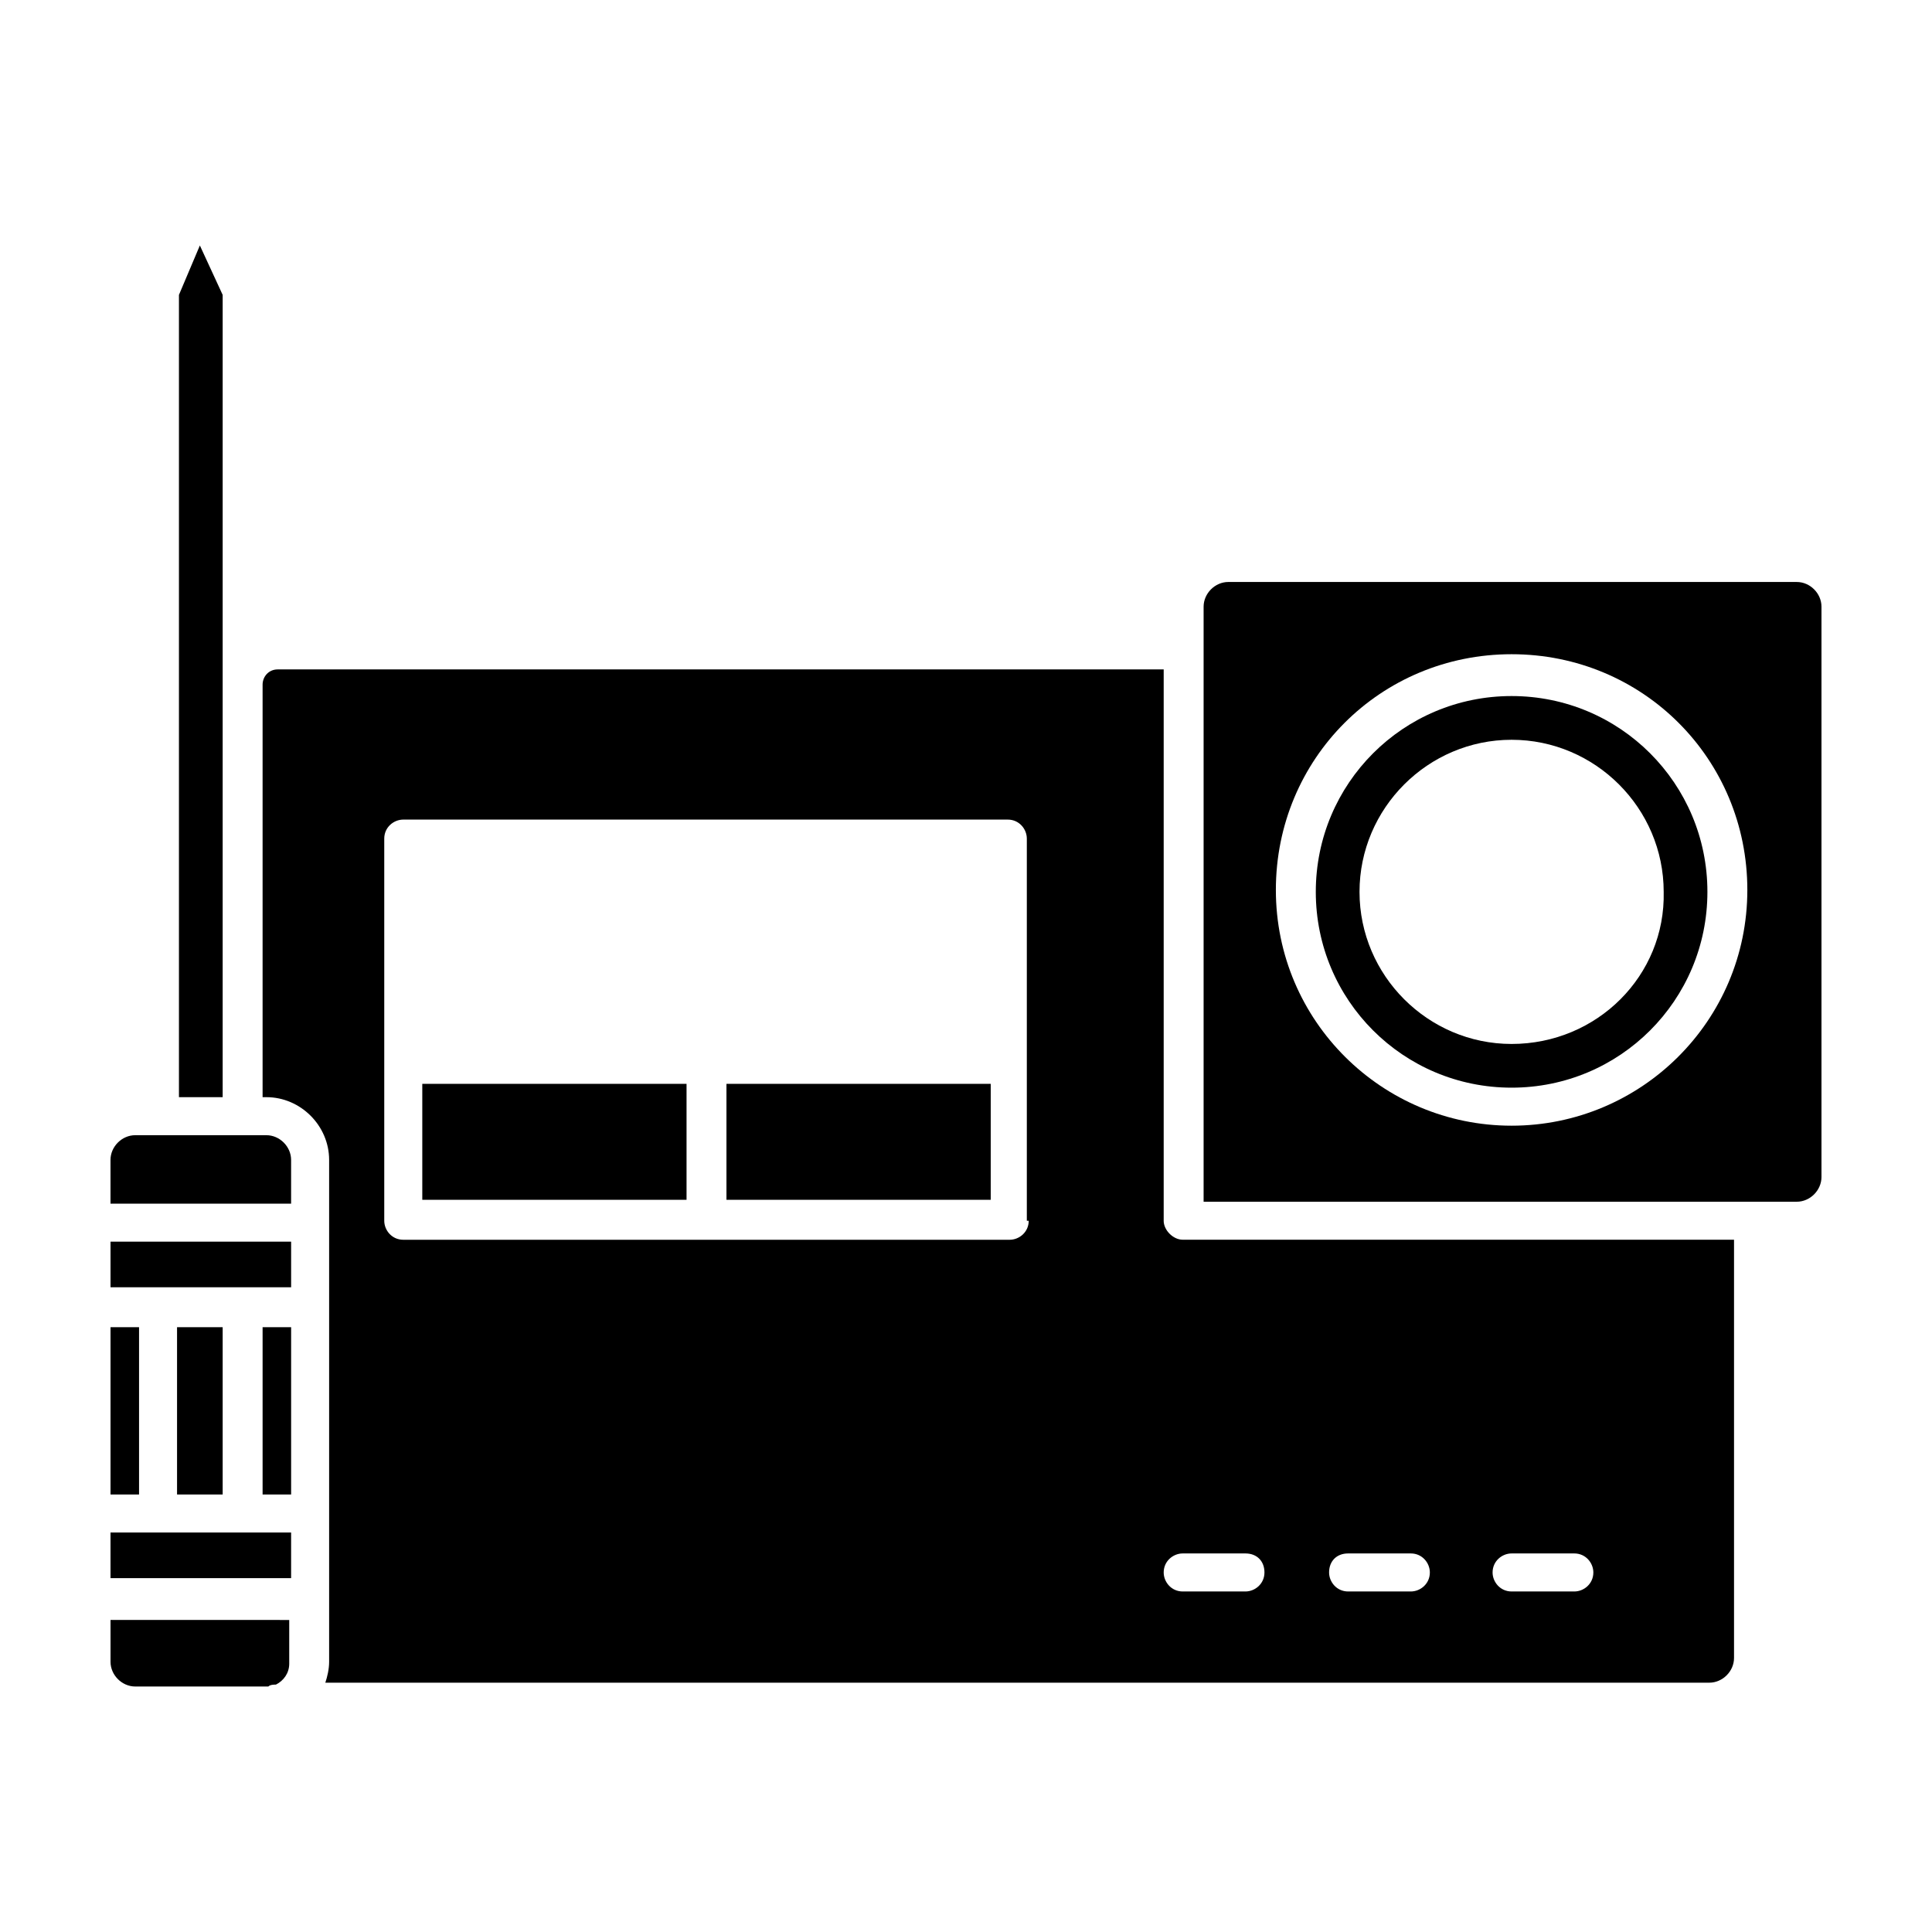
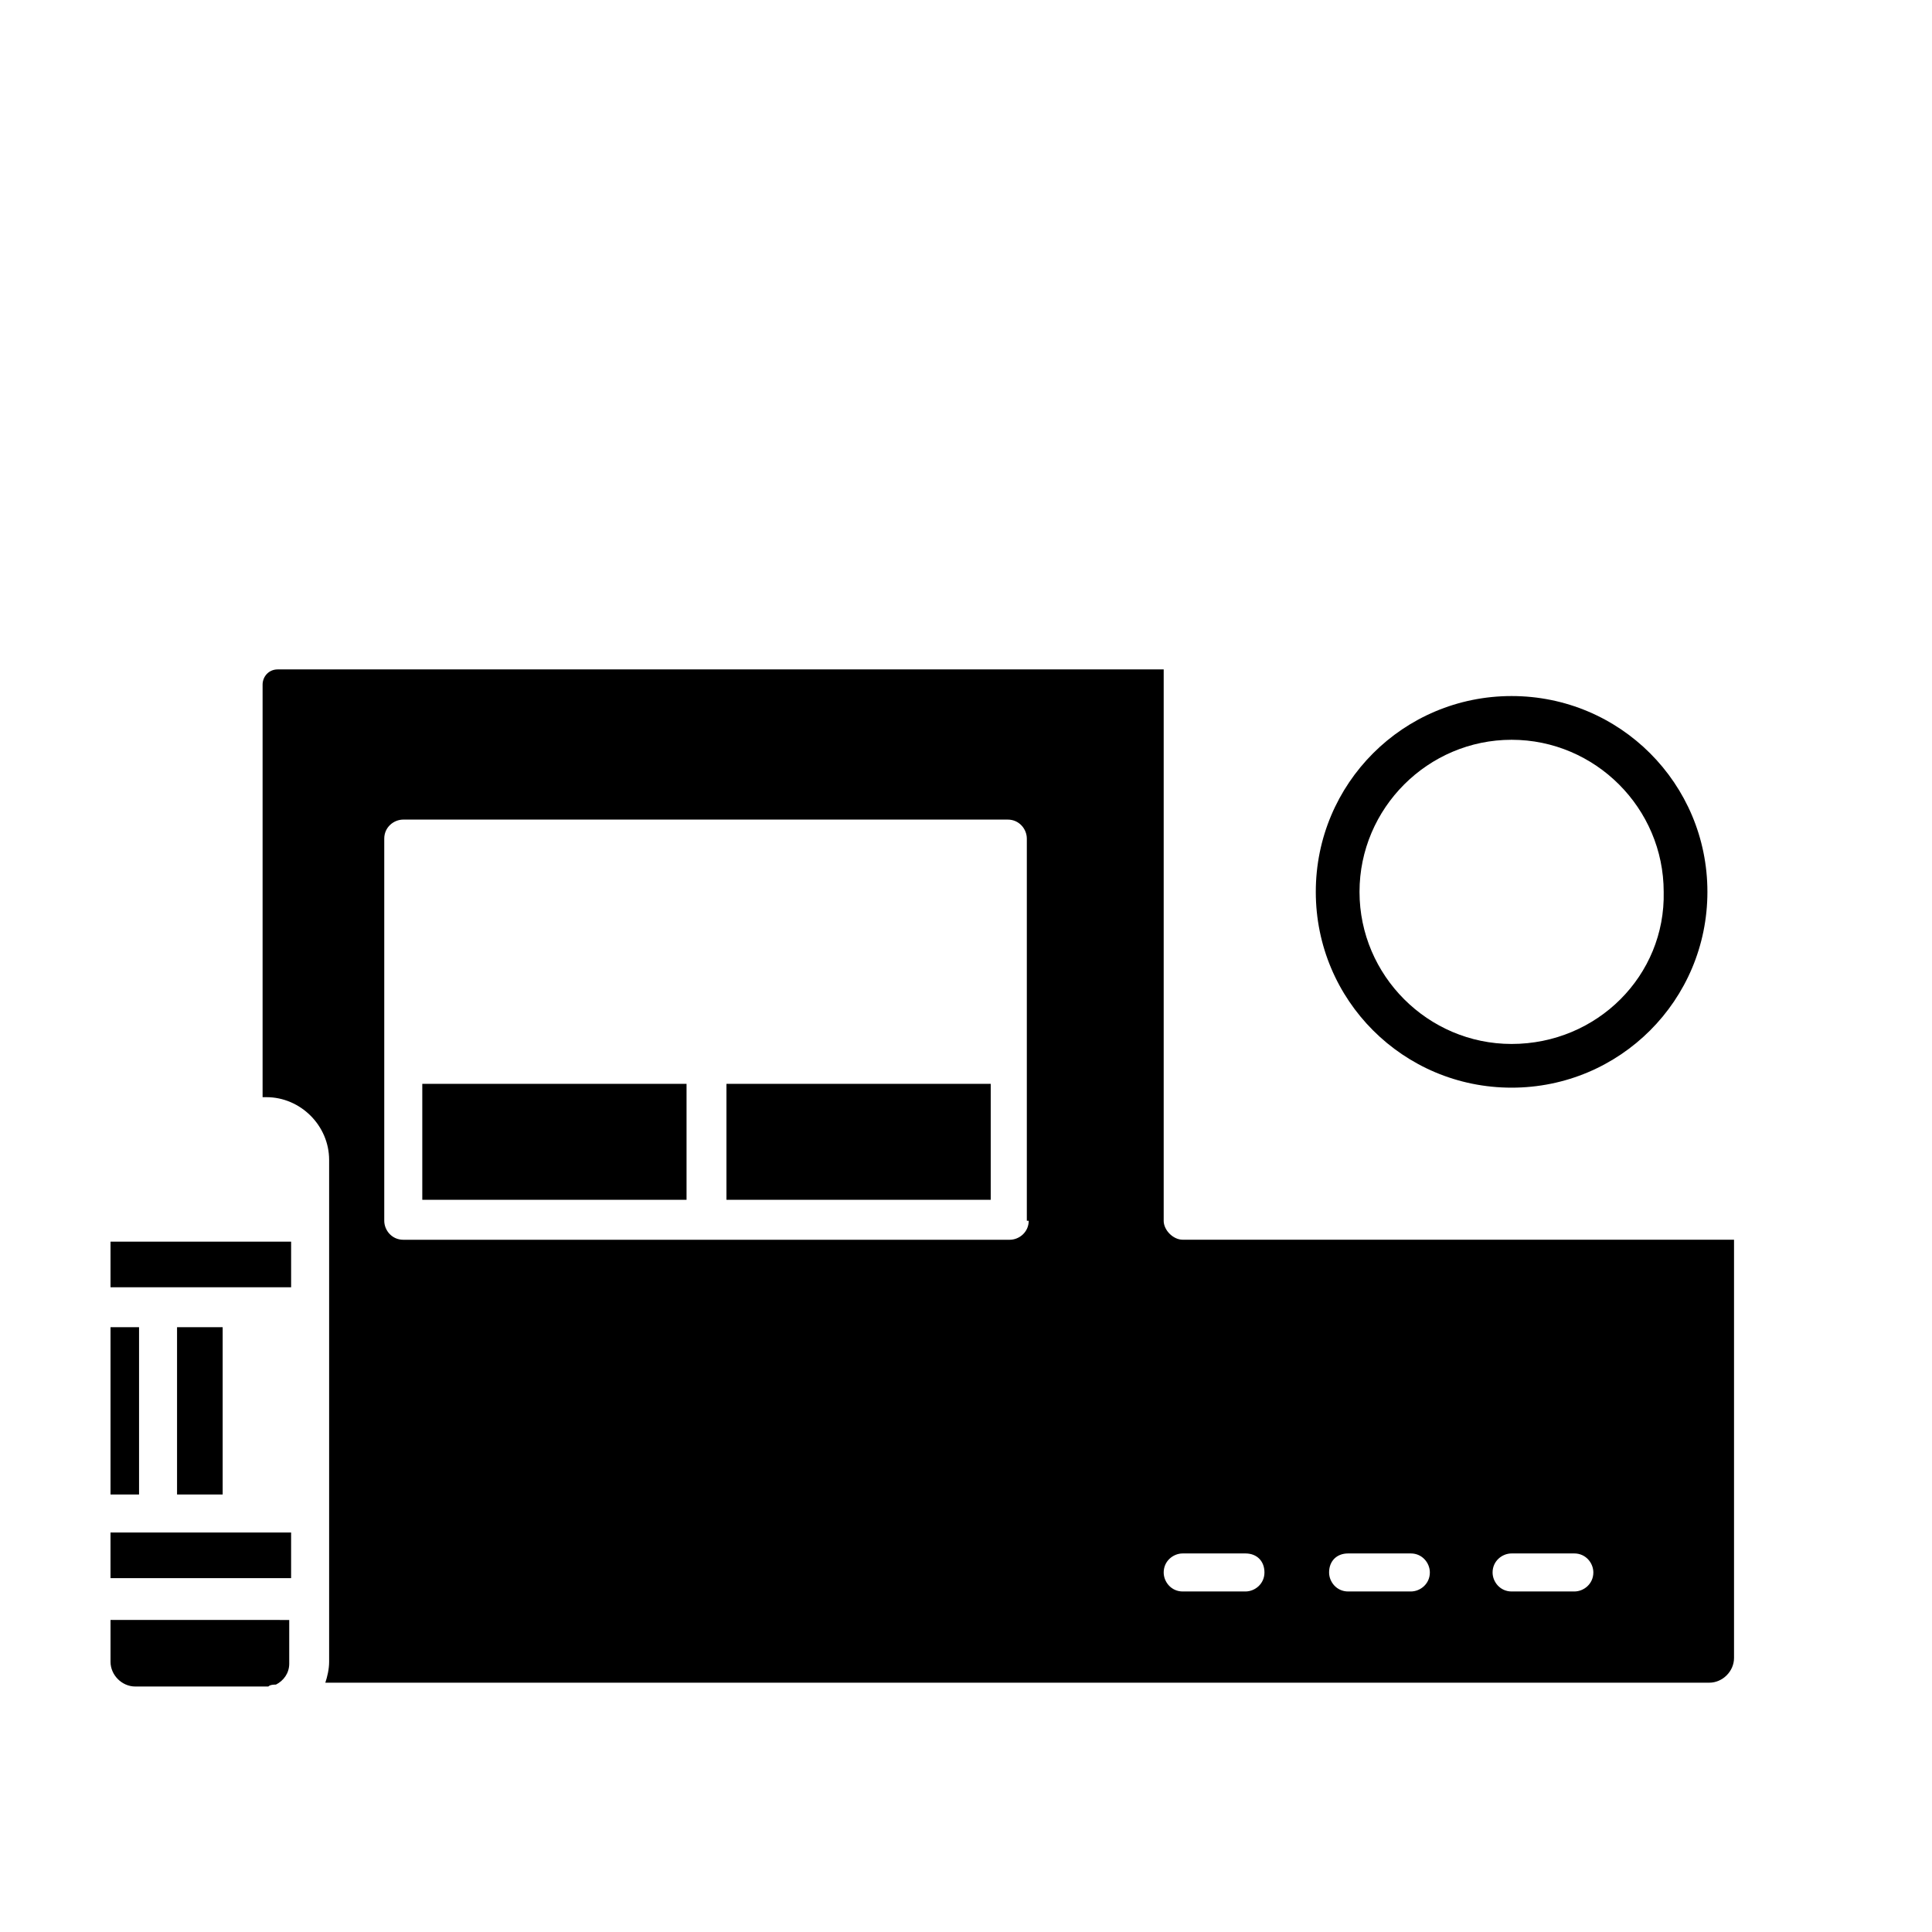
<svg xmlns="http://www.w3.org/2000/svg" fill="#000000" width="800px" height="800px" version="1.1" viewBox="144 144 512 512">
  <g>
-     <path d="m214.6 444.84h-34.766c-3.527 0-6.551 3.023-6.551 6.551v11.586h47.863v-11.586c0-3.527-3.019-6.551-6.547-6.551z" />
    <path d="m255.91 431.23h70.031v30.73h-70.031z" />
    <path d="m336.52 431.23h70.031v30.73h-70.031z" />
-     <path d="m213.59 495.72h7.559v44.336h-7.559z" />
-     <path d="m203.01 222.15-6.043-13.098-5.543 13.098v212.61h11.586z" />
    <path d="m190.92 495.72h12.09v44.336h-12.09z" />
    <path d="m173.29 495.72h7.559v44.336h-7.559z" />
    <path d="m185.88 550.13h-12.594v12.094h47.859v-12.094z" />
    <path d="m173.29 584.39c0 3.527 3.023 6.551 6.551 6.551h34.762 0.504c0.504-0.504 1.512-0.504 2.016-0.504 2.016-1.008 3.527-3.023 3.527-5.543v-11.586l-47.359-0.004z" />
    <path d="m173.29 485.14h47.859v-12.09h-47.859z" />
    <path d="m452.39 467.51v-146.11h-234.77c-2.519 0-4.031 2.016-4.031 4.031v109.33h1.008c9.07 0 16.625 7.559 16.625 16.625v133c0 2.016-0.504 4.031-1.008 5.543h366.77c3.527 0 6.551-3.023 6.551-6.551v-110.84h-146.11c-2.519 0-5.039-2.519-5.039-5.039zm-35.77 0c0 3.023-2.519 5.039-5.039 5.039h-160.71c-3.023 0-5.039-2.519-5.039-5.039v-101.27c0-3.023 2.519-5.039 5.039-5.039h160.21c3.023 0 5.039 2.519 5.039 5.039v101.27zm127.97 88.168h16.625c3.023 0 5.039 2.519 5.039 5.039 0 3.023-2.519 5.039-5.039 5.039h-16.625c-3.023 0-5.039-2.519-5.039-5.039 0-3.023 2.519-5.039 5.039-5.039zm-43.328 0h16.625c3.023 0 5.039 2.519 5.039 5.039 0 3.023-2.519 5.039-5.039 5.039h-16.625c-3.023 0-5.039-2.519-5.039-5.039 0-3.023 2.016-5.039 5.039-5.039zm-22.168 5.039c0 3.023-2.519 5.039-5.039 5.039h-16.625c-3.023 0-5.039-2.519-5.039-5.039 0-3.023 2.519-5.039 5.039-5.039h16.625c3.023 0 5.039 2.016 5.039 5.039z" />
    <path d="m544.59 328.46c-28.719 0-51.891 23.176-51.891 51.891 0 28.719 23.176 51.891 51.891 51.891 28.719 0 51.891-23.176 51.891-51.891s-23.176-51.891-51.891-51.891zm0 92.199c-22.168 0-40.305-18.137-40.305-40.305 0-22.168 18.137-40.305 40.305-40.305s40.305 18.137 40.305 40.305c0.504 22.164-17.637 40.305-40.305 40.305z" />
-     <path d="m620.16 298.23h-150.64c-3.527 0-6.551 3.023-6.551 6.551v157.69h157.19c3.527 0 6.551-3.023 6.551-6.551v-151.14c0-3.527-3.019-6.547-6.547-6.547zm-75.57 144.09c-34.258 0-62.473-27.711-62.473-62.473 0-34.762 27.711-62.473 62.473-62.473s62.473 27.711 62.473 62.473c-0.004 34.762-28.215 62.473-62.473 62.473z" />
  </g>
</svg>